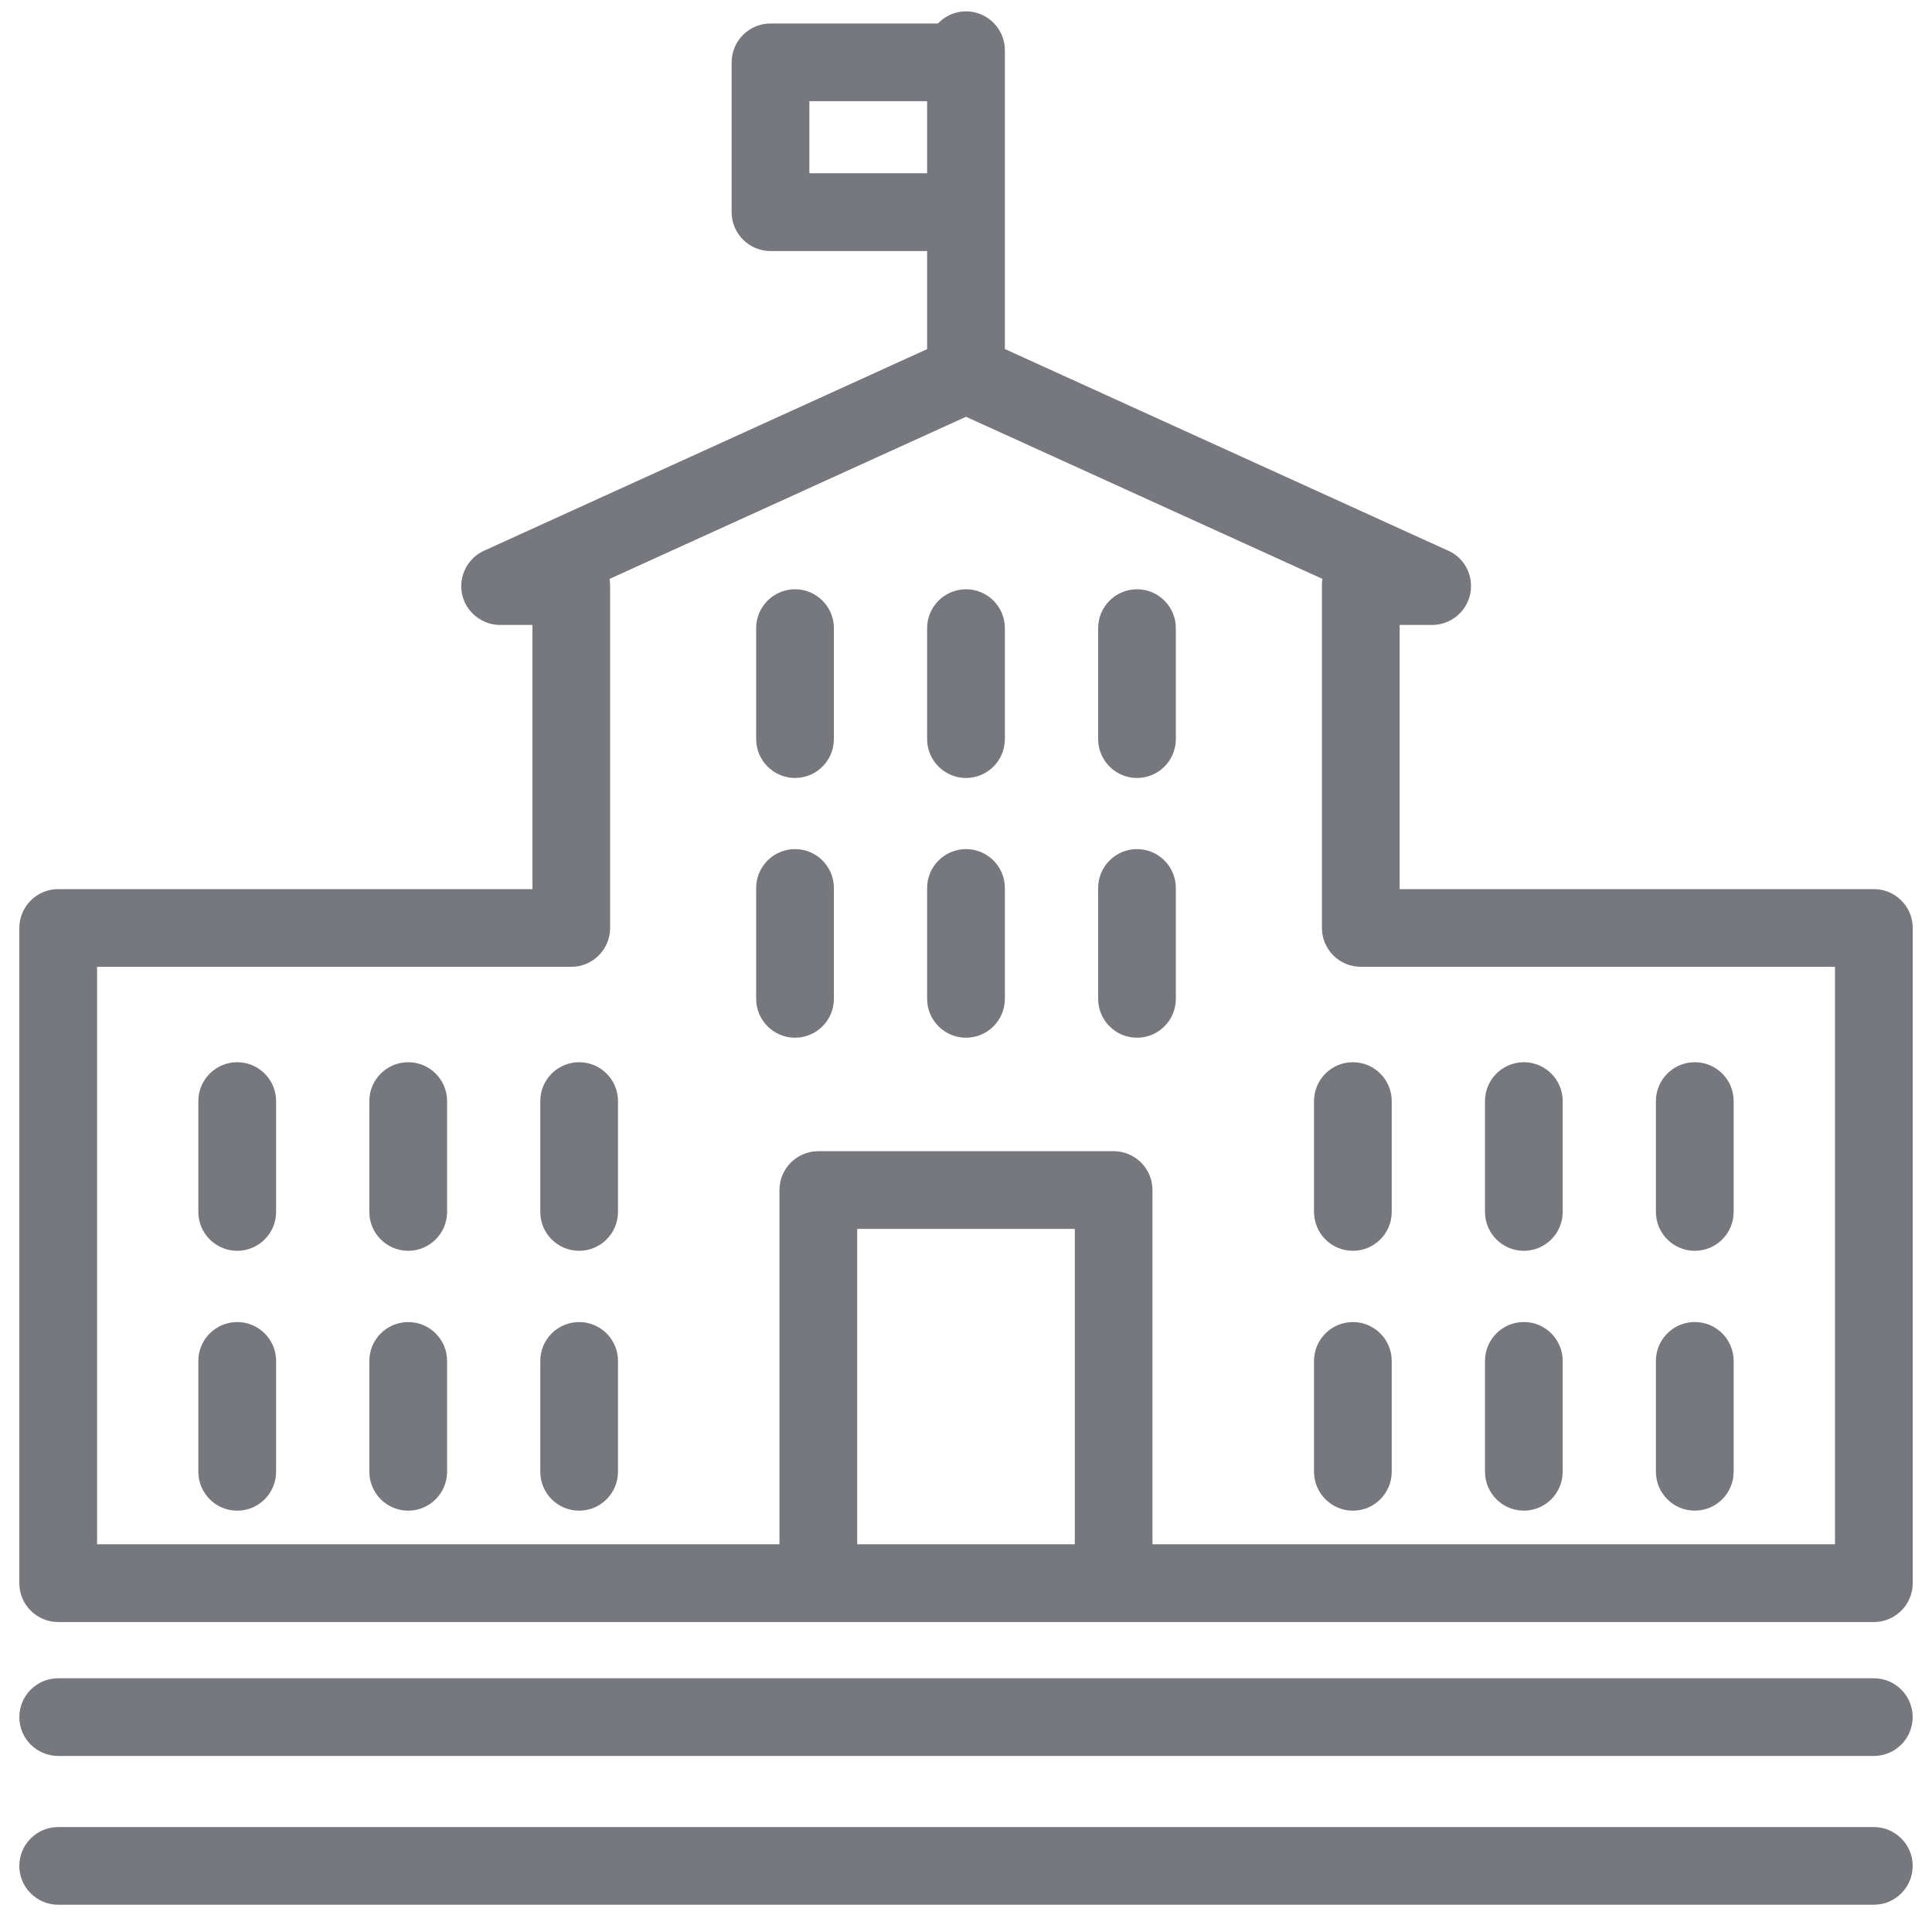
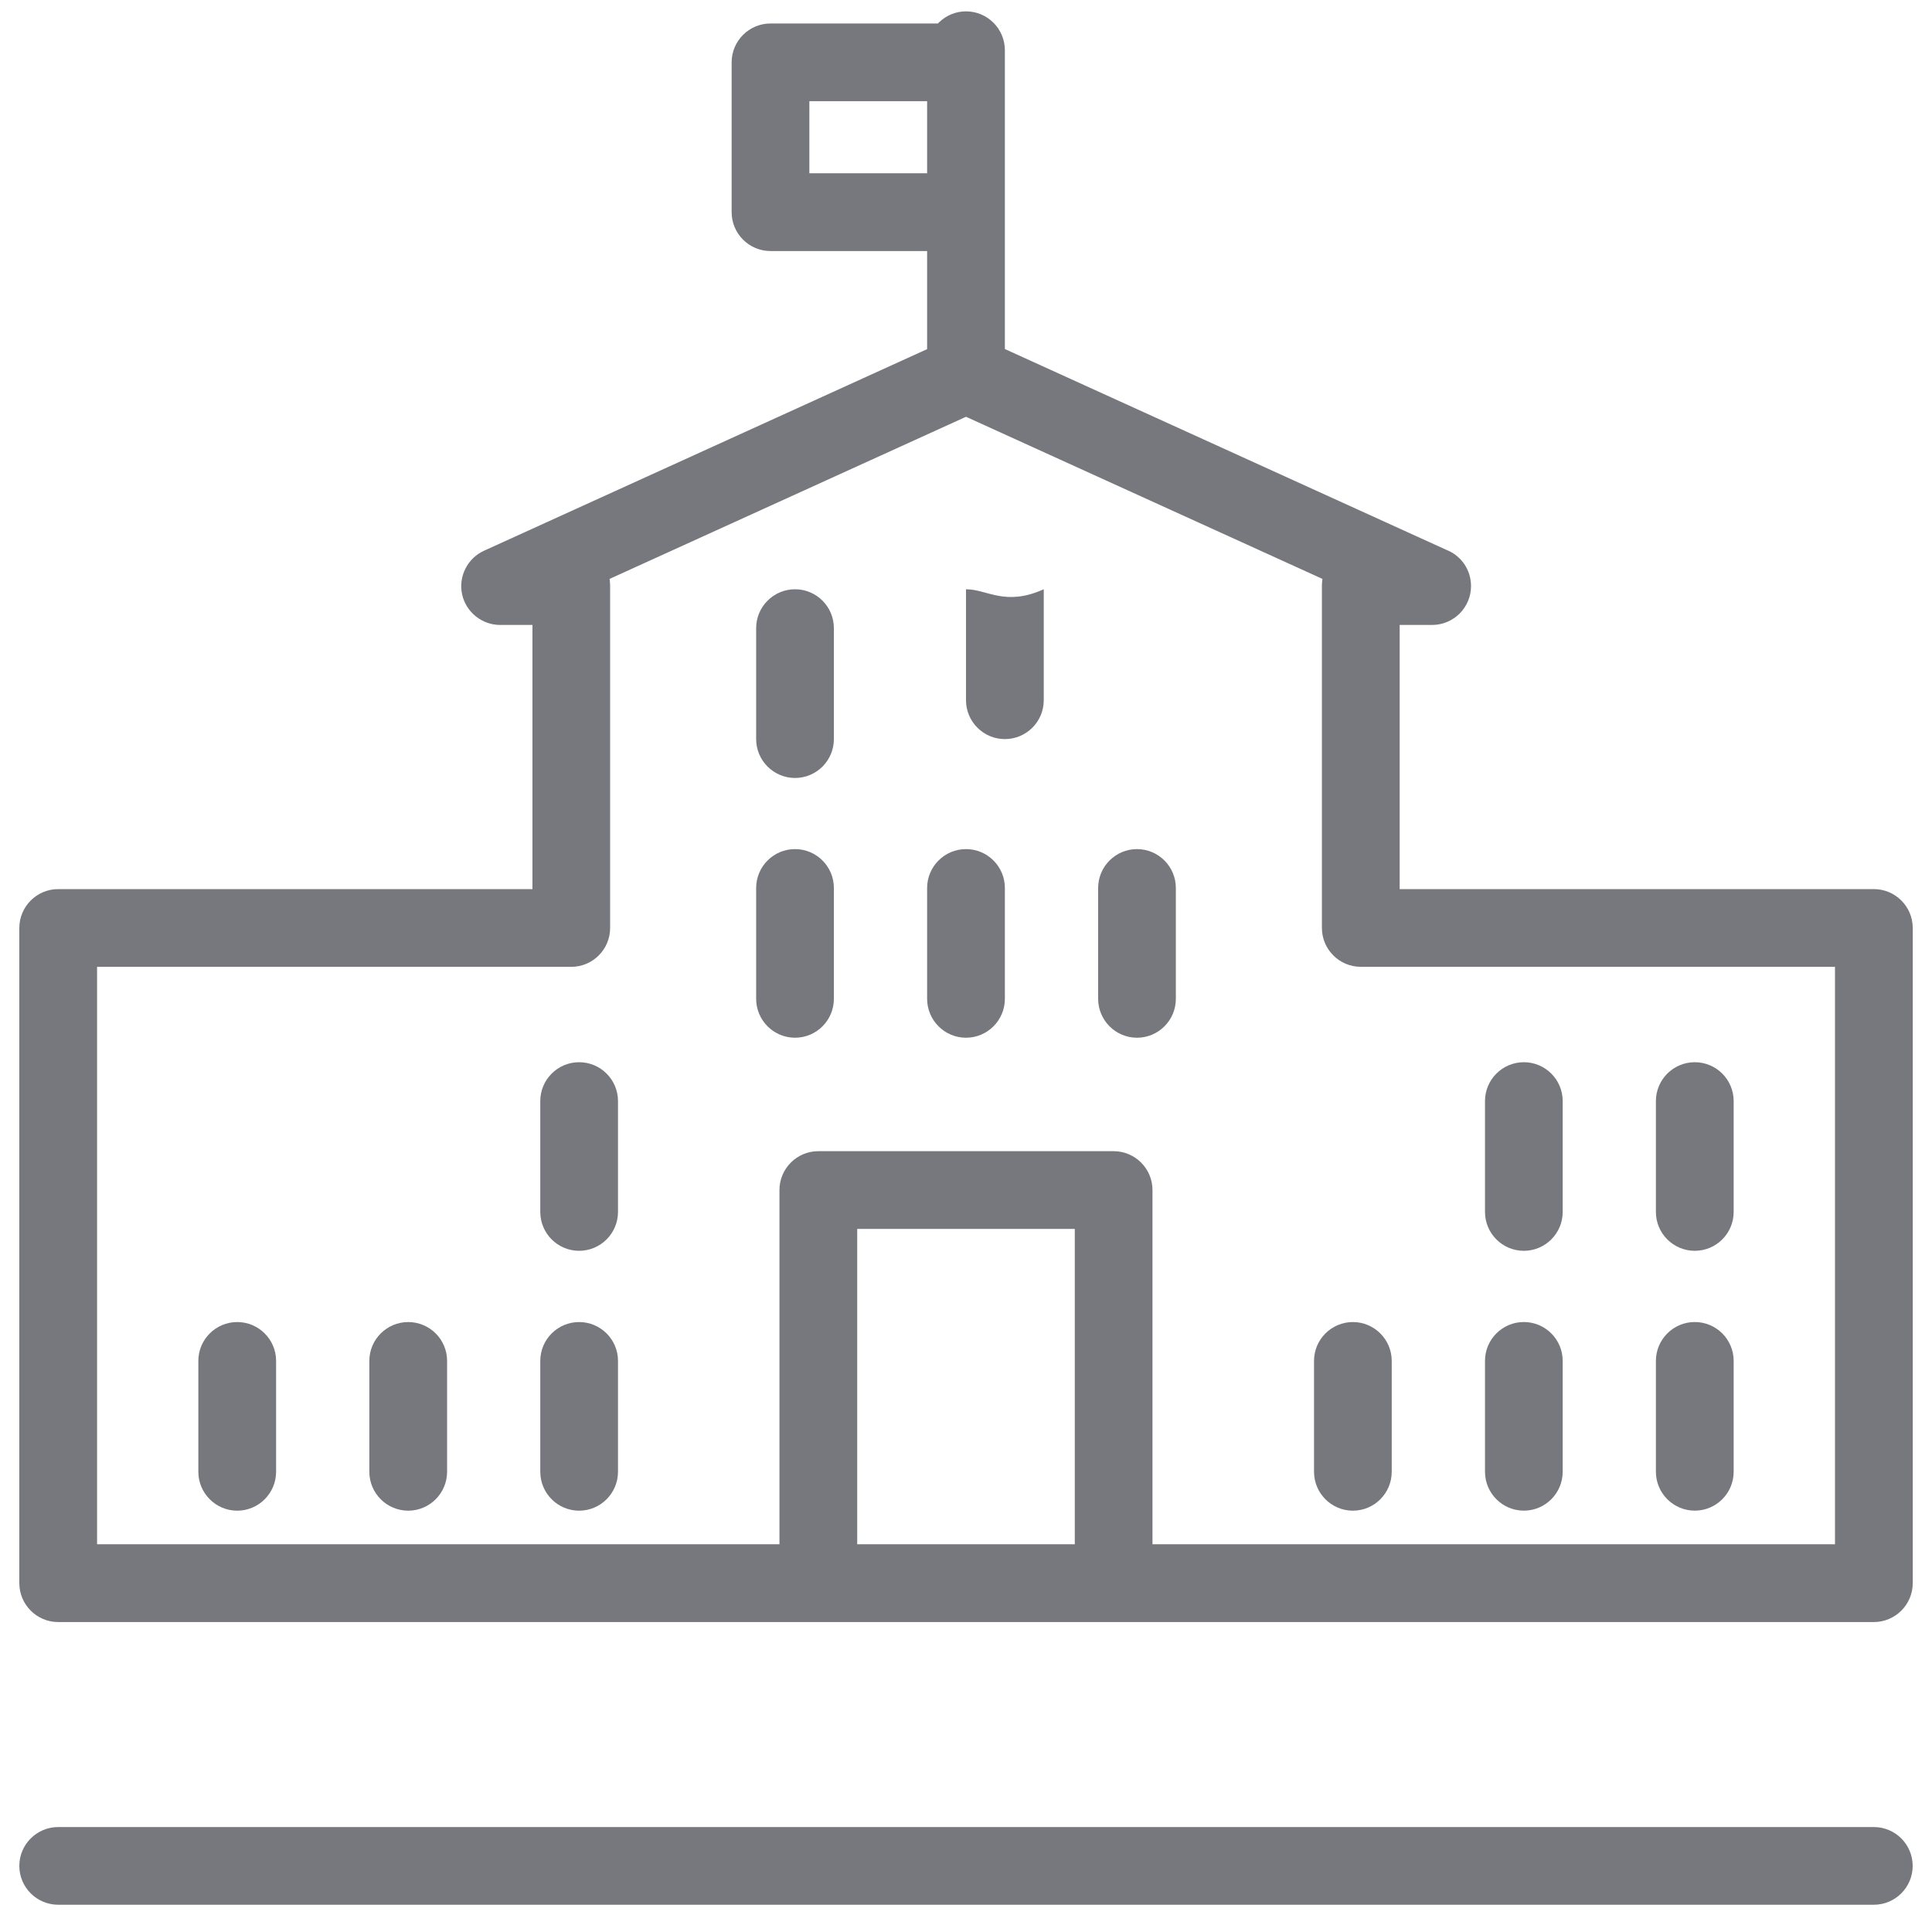
<svg xmlns="http://www.w3.org/2000/svg" version="1.1" id="Layer_1" x="0px" y="0px" width="65px" height="65px" viewBox="0 0 65 65" enable-background="new 0 0 65 65" xml:space="preserve">
  <path fill="#77787D" d="M63.045,29.913H47.09v-8.887h1.09c0.725,0,1.311-0.587,1.311-1.308c0-0.543-0.325-1.021-0.83-1.219  l-14.853-6.756V1.69c0-0.721-0.586-1.308-1.308-1.308c-0.336,0-0.657,0.13-0.903,0.366l-0.044,0.042h-5.63  c-0.721,0-1.308,0.587-1.308,1.308v5.04c0,0.721,0.587,1.308,1.308,1.308h5.269v3.3l-14.908,6.783  c-0.557,0.252-0.867,0.869-0.737,1.466c0.129,0.597,0.667,1.031,1.278,1.031h1.089v8.887H1.958c-0.721,0-1.308,0.587-1.308,1.308  v22.042c0,0.722,0.587,1.309,1.308,1.309h61.085c0.72,0,1.308-0.586,1.309-1.307V31.221C64.352,30.5,63.766,29.913,63.045,29.913z   M27.23,5.83V3.405h3.962V5.83H27.23z M36.16,51.955h-7.32l0-10.61h7.32V51.955z M61.736,51.955H38.774V40.037  c0-0.721-0.586-1.307-1.308-1.307h-9.934c-0.721,0-1.308,0.586-1.308,1.307v11.918H3.266V32.528H19.22  c0.721,0,1.307-0.587,1.307-1.308V19.717c0-0.045-0.002-0.09-0.007-0.134l-0.01-0.107l11.99-5.454l0.062,0.028l11.929,5.426  l-0.011,0.107c-0.005,0.044-0.006,0.089-0.006,0.134v11.502c0,0.721,0.586,1.308,1.307,1.308h15.955V51.955z" />
-   <path fill="#77787D" d="M63.043,56.463H1.958c-0.721,0-1.308,0.586-1.308,1.307s0.587,1.307,1.308,1.307h61.085  c0.721,0,1.307-0.586,1.307-1.307S63.764,56.463,63.043,56.463z" />
  <path fill="#77787D" d="M63.043,61.469H1.958c-0.721,0-1.308,0.586-1.308,1.307s0.587,1.307,1.308,1.307h61.085  c0.721,0,1.307-0.586,1.307-1.307S63.764,61.469,63.043,61.469z" />
-   <path fill="#77787D" d="M7.981,35.737c-0.721,0-1.308,0.586-1.308,1.307v3.731c0,0.721,0.587,1.307,1.308,1.307  s1.308-0.586,1.308-1.307v-3.731C9.289,36.323,8.702,35.737,7.981,35.737z" />
-   <path fill="#77787D" d="M13.734,35.737c-0.721,0-1.308,0.586-1.308,1.307v3.731c0,0.721,0.587,1.307,1.308,1.307  c0.72,0,1.307-0.586,1.308-1.307v-3.731C15.042,36.323,14.455,35.737,13.734,35.737z" />
  <path fill="#77787D" d="M19.484,35.737c-0.721,0-1.307,0.586-1.307,1.307v3.731c0,0.721,0.586,1.307,1.307,1.307  c0.72,0,1.307-0.586,1.308-1.307v-3.731C20.792,36.323,20.205,35.737,19.484,35.737z" />
  <path fill="#77787D" d="M7.981,44.479c-0.721,0-1.308,0.586-1.308,1.307v3.73c0,0.722,0.587,1.309,1.308,1.309  s1.308-0.587,1.308-1.309v-3.73C9.289,45.064,8.702,44.479,7.981,44.479z" />
  <path fill="#77787D" d="M13.734,44.479c-0.721,0-1.308,0.586-1.308,1.307v3.73c0,0.722,0.587,1.309,1.308,1.309  c0.72,0,1.307-0.587,1.308-1.309v-3.73C15.042,45.064,14.455,44.479,13.734,44.479z" />
  <path fill="#77787D" d="M19.484,44.479c-0.721,0-1.307,0.586-1.307,1.307v3.73c0,0.722,0.586,1.309,1.307,1.309  c0.72,0,1.307-0.587,1.308-1.309v-3.73C20.792,45.064,20.205,44.479,19.484,44.479z" />
  <path fill="#77787D" d="M26.748,19.825c-0.721,0-1.308,0.587-1.308,1.308v3.733c0,0.721,0.587,1.308,1.308,1.308  c0.721,0,1.307-0.586,1.307-1.308v-3.733C28.055,20.412,27.469,19.825,26.748,19.825z" />
-   <path fill="#77787D" d="M32.5,19.825c-0.721,0-1.308,0.587-1.308,1.308v3.733c0,0.721,0.587,1.308,1.308,1.308  c0.722,0,1.308-0.586,1.308-1.308v-3.733C33.808,20.412,33.222,19.825,32.5,19.825z" />
-   <path fill="#77787D" d="M38.253,19.825c-0.721,0-1.307,0.587-1.307,1.308v3.733c0,0.721,0.586,1.308,1.307,1.308  s1.307-0.586,1.307-1.308v-3.733C39.56,20.412,38.974,19.825,38.253,19.825z" />
+   <path fill="#77787D" d="M32.5,19.825v3.733c0,0.721,0.587,1.308,1.308,1.308  c0.722,0,1.308-0.586,1.308-1.308v-3.733C33.808,20.412,33.222,19.825,32.5,19.825z" />
  <path fill="#77787D" d="M26.748,28.567c-0.721,0-1.308,0.587-1.308,1.308v3.729c0,0.722,0.587,1.309,1.308,1.309  c0.721,0,1.307-0.587,1.307-1.309v-3.729C28.055,29.154,27.469,28.567,26.748,28.567z" />
  <path fill="#77787D" d="M32.5,28.567c-0.721,0-1.308,0.587-1.308,1.308v3.729c0,0.722,0.587,1.309,1.308,1.309  c0.722,0,1.308-0.587,1.308-1.309v-3.729C33.808,29.154,33.222,28.567,32.5,28.567z" />
  <path fill="#77787D" d="M38.253,28.567c-0.721,0-1.307,0.587-1.307,1.308v3.729c0,0.722,0.586,1.309,1.307,1.309  s1.307-0.587,1.307-1.309v-3.729C39.56,29.154,38.974,28.567,38.253,28.567z" />
-   <path fill="#77787D" d="M45.516,35.737c-0.721,0-1.307,0.586-1.307,1.307v3.731c0,0.721,0.586,1.307,1.307,1.307  s1.307-0.586,1.307-1.307v-3.731C46.822,36.323,46.236,35.737,45.516,35.737z" />
  <path fill="#77787D" d="M51.268,42.082c0.721,0,1.307-0.586,1.307-1.307v-3.731c0-0.721-0.586-1.307-1.307-1.307  s-1.307,0.586-1.307,1.307v3.731C49.961,41.496,50.547,42.082,51.268,42.082z" />
  <path fill="#77787D" d="M57.02,42.082c0.721,0,1.307-0.586,1.307-1.307v-3.731c0-0.721-0.586-1.307-1.307-1.307  c-0.722,0-1.309,0.586-1.309,1.307v3.731C55.711,41.496,56.298,42.082,57.02,42.082z" />
  <path fill="#77787D" d="M45.516,44.479c-0.721,0-1.307,0.586-1.307,1.307v3.73c0,0.722,0.586,1.309,1.307,1.309  s1.307-0.587,1.307-1.309v-3.73C46.822,45.064,46.236,44.479,45.516,44.479z" />
  <path fill="#77787D" d="M51.268,50.824c0.721,0,1.307-0.587,1.307-1.309v-3.73c0-0.721-0.586-1.307-1.307-1.307  s-1.307,0.586-1.307,1.307v3.73C49.961,50.237,50.547,50.824,51.268,50.824z" />
  <path fill="#77787D" d="M57.02,50.824c0.721,0,1.307-0.587,1.307-1.309v-3.73c0-0.721-0.586-1.307-1.307-1.307  c-0.722,0-1.309,0.586-1.309,1.307v3.73C55.711,50.237,56.298,50.824,57.02,50.824z" />
</svg>